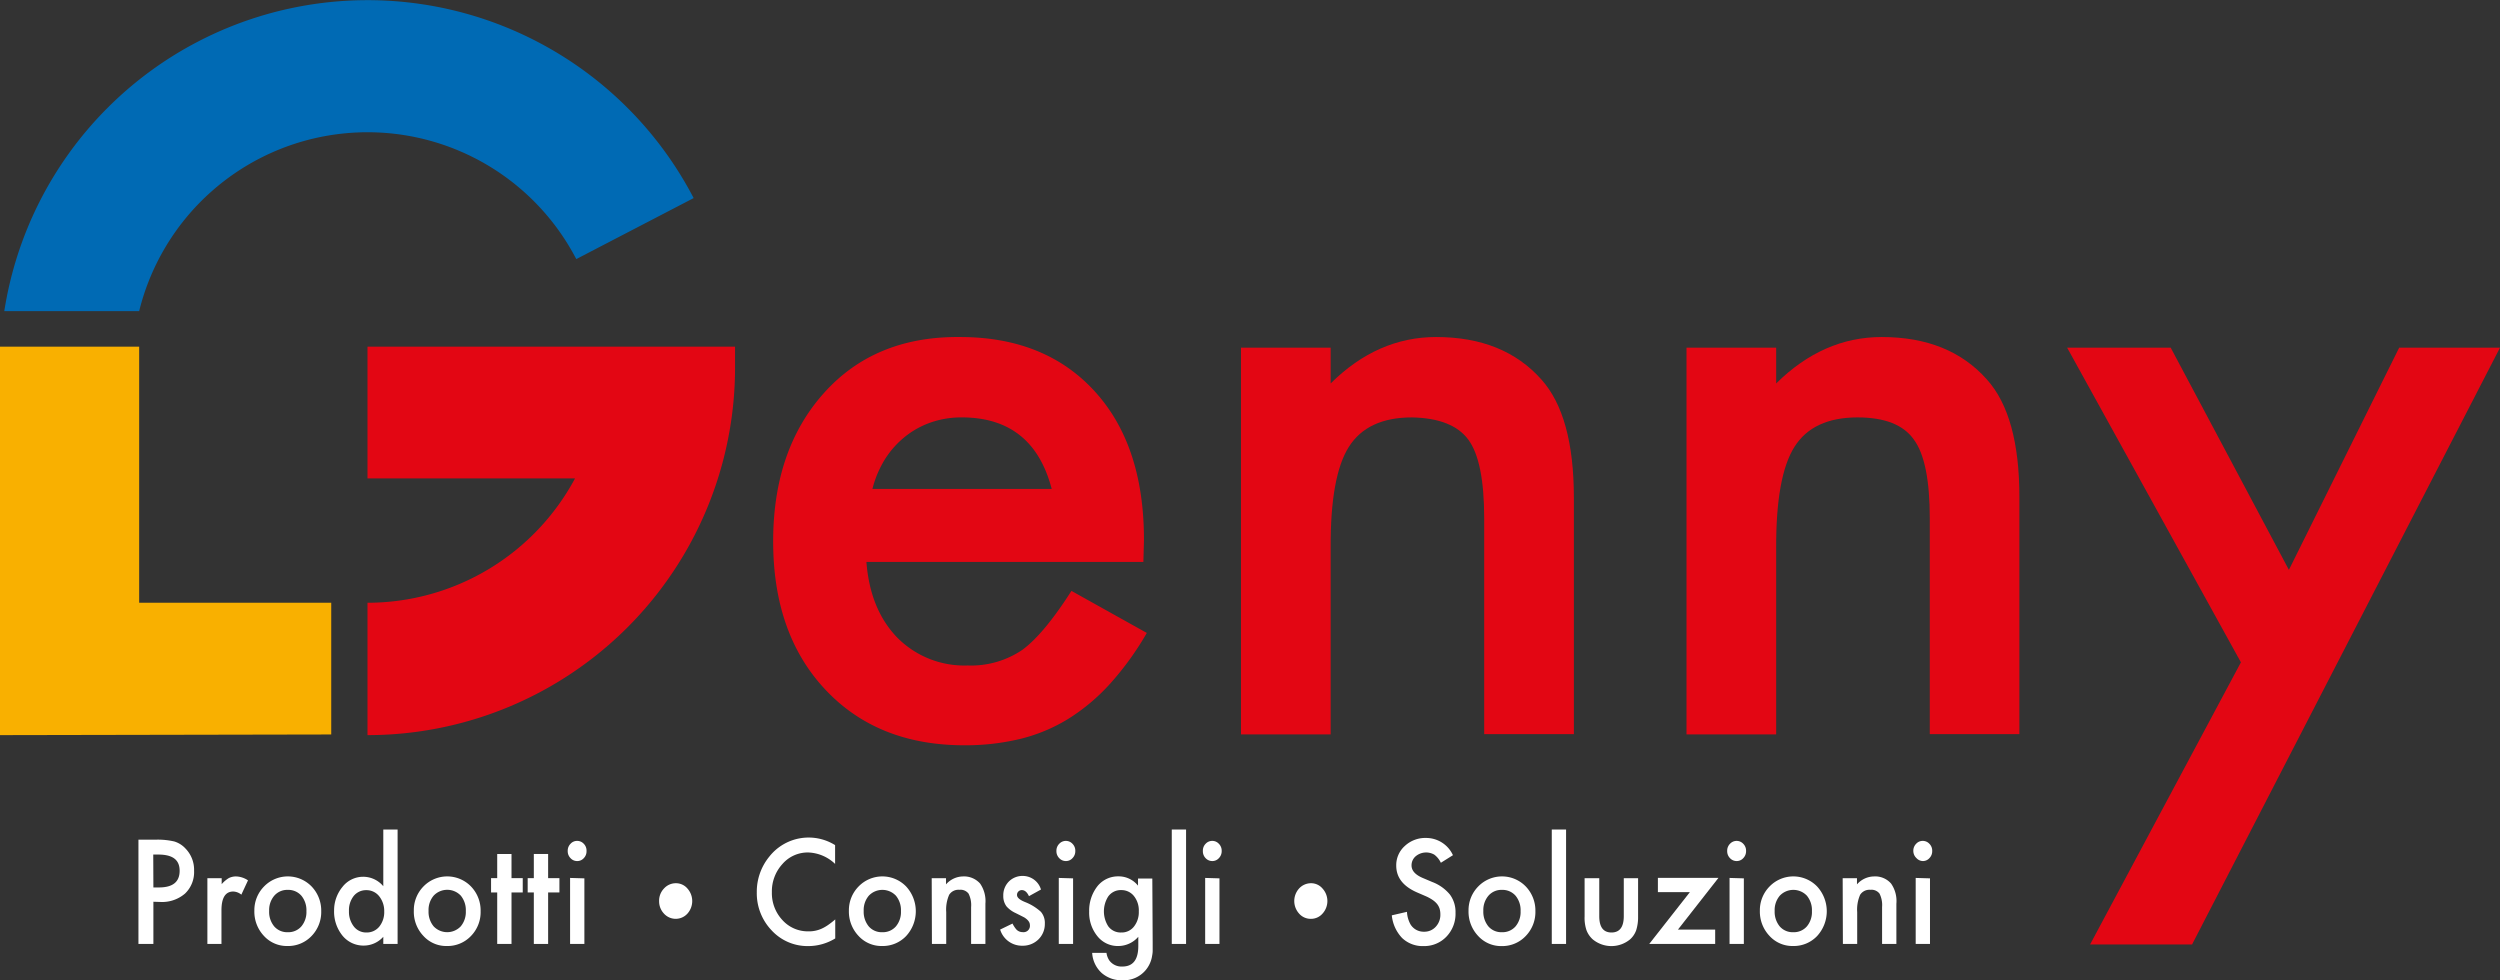
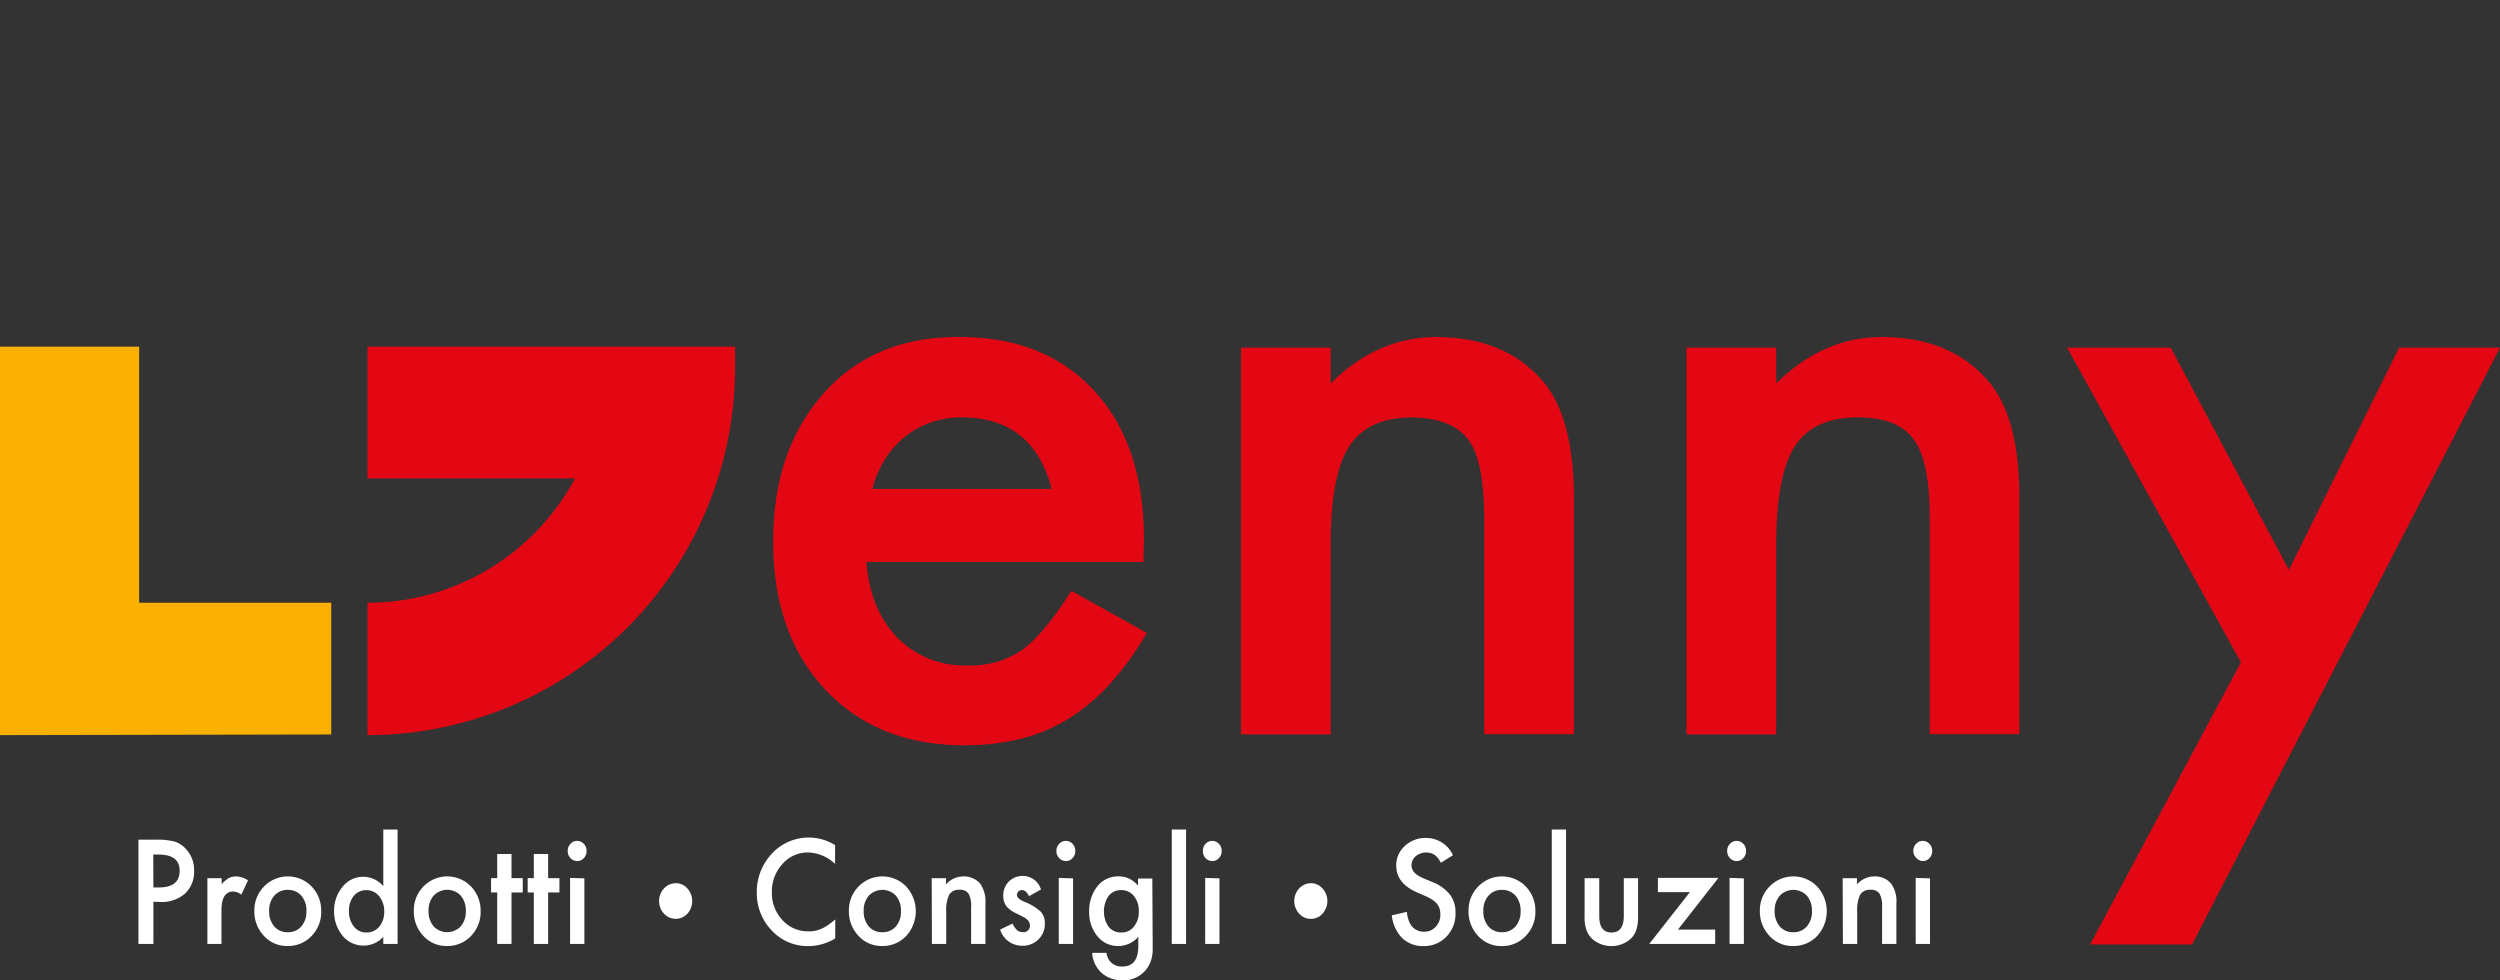
<svg xmlns="http://www.w3.org/2000/svg" viewBox="0 0 349.6 137.08">
  <rect x="0" y="0" width="349.6" height="137.08" fill="#333333" stroke="none" />
  <defs>
    <style>.cls-1{fill:#f9b000;}.cls-2{fill:#006ab4;}.cls-3{fill:#e30613;}.cls-4{fill:#fff;}</style>
  </defs>
  <g id="Livello_2" data-name="Livello 2">
    <g id="Livello_1-2" data-name="Livello 1">
      <polygon class="cls-1" points="0 48.48 19.46 48.48 19.46 84.29 46.32 84.29 46.32 102.71 0 102.8 0 48.48" />
-       <path class="cls-2" d="M19.46,43.51H.6A51.41,51.41,0,0,1,97,27.7h0L80.59,36.23l-.27-.5a32.89,32.89,0,0,0-60.86,7.78" />
      <path class="cls-3" d="M80.39,66.9h-29V48.48h51.4V51.4a51.4,51.4,0,0,1-51.4,51.4V84.29a32.94,32.94,0,0,0,29-17.35" />
      <path class="cls-3" d="M159.89,78.58H121.16q.51,6.66,4.33,10.6a13.19,13.19,0,0,0,9.82,3.88A12.75,12.75,0,0,0,143,90.85q3-2.22,6.83-8.22l10.54,5.88a41.62,41.62,0,0,1-5.16,7.13,27.55,27.55,0,0,1-5.83,4.89,23.49,23.49,0,0,1-6.71,2.8,32.79,32.79,0,0,1-7.82.89q-12.11,0-19.42-7.77T108.12,75.7q0-12.82,7.11-20.75t19-7.82q11.93,0,18.86,7.6t6.88,20.91ZM147.07,68.37q-2.61-10-12.59-10a13,13,0,0,0-4.27.69,12.08,12.08,0,0,0-3.64,2,12.75,12.75,0,0,0-2.8,3.13A14.6,14.6,0,0,0,122,68.37Z" />
      <path class="cls-3" d="M173.54,48.62h12.54v5q6.54-6.49,14.75-6.49,9.43,0,14.71,5.93,4.54,5.05,4.55,16.48v33.12H207.55V72.48q0-8-2.22-11t-7.88-3.11q-6.21,0-8.82,4.11t-2.55,14.15v26.07H173.54Z" />
      <path class="cls-3" d="M235.84,48.62h12.54v5q6.56-6.49,14.76-6.49,9.44,0,14.7,5.93,4.56,5.05,4.55,16.48v33.12H269.86V72.48q0-8-2.22-11c-1.45-2.07-4.07-3.11-7.88-3.11q-6.22,0-8.82,4.11t-2.56,14.15v26.07H235.84Z" />
      <path class="cls-3" d="M313.37,92.62l-24.3-44h14.48l16.53,31.07L335.5,48.62h14.1l-43.06,83.45H292.28Z" />
      <path class="cls-4" d="M21.45,126.1V132H19.36V117.42h2.37a10.35,10.35,0,0,1,2.64.25,3.51,3.51,0,0,1,1.58,1,4.25,4.25,0,0,1,1.19,3.1,4.14,4.14,0,0,1-1.27,3.19,4.91,4.91,0,0,1-3.45,1.17Zm0-2h.78c1.93,0,2.89-.77,2.89-2.33s-1-2.27-3-2.27h-.69Z" />
      <path class="cls-4" d="M29,122.81h2v.83a4.08,4.08,0,0,1,1-.85,2.25,2.25,0,0,1,1-.23,3.15,3.15,0,0,1,1.68.55l-.93,2a1.9,1.9,0,0,0-1.13-.44q-1.65,0-1.65,2.64V132H29Z" />
      <path class="cls-4" d="M35.57,127.36a4.73,4.73,0,0,1,1.36-3.4,4.63,4.63,0,0,1,6.64,0,4.87,4.87,0,0,1,1.35,3.47,4.81,4.81,0,0,1-1.36,3.47,4.51,4.51,0,0,1-3.36,1.39,4.34,4.34,0,0,1-3.3-1.42A4.94,4.94,0,0,1,35.57,127.36Zm2.07,0a3.17,3.17,0,0,0,.7,2.18,2.39,2.39,0,0,0,1.9.82,2.41,2.41,0,0,0,1.9-.81,3.12,3.12,0,0,0,.71-2.14,3.18,3.18,0,0,0-.71-2.16,2.43,2.43,0,0,0-1.9-.81,2.4,2.4,0,0,0-1.88.81A3.09,3.09,0,0,0,37.64,127.4Z" />
      <path class="cls-4" d="M53.6,116h2v16h-2v-1a3.67,3.67,0,0,1-2.7,1.23,3.78,3.78,0,0,1-3-1.38,5.33,5.33,0,0,1-1.18-3.52A5.16,5.16,0,0,1,47.91,124a3.66,3.66,0,0,1,5.69-.07ZM48.8,127.4a3.34,3.34,0,0,0,.68,2.16,2.16,2.16,0,0,0,1.74.84,2.26,2.26,0,0,0,1.82-.82,3.24,3.24,0,0,0,.69-2.13A3.3,3.3,0,0,0,53,125.3a2.26,2.26,0,0,0-1.8-.82,2.21,2.21,0,0,0-1.75.83A3.21,3.21,0,0,0,48.8,127.4Z" />
      <path class="cls-4" d="M57.87,127.36a4.72,4.72,0,0,1,1.35-3.4,4.63,4.63,0,0,1,6.64,0,4.83,4.83,0,0,1,1.35,3.47,4.77,4.77,0,0,1-1.36,3.47,4.51,4.51,0,0,1-3.35,1.39,4.31,4.31,0,0,1-3.3-1.42A4.89,4.89,0,0,1,57.87,127.36Zm2.06,0a3.18,3.18,0,0,0,.71,2.18,2.61,2.61,0,0,0,3.79,0,3.12,3.12,0,0,0,.71-2.14,3.18,3.18,0,0,0-.71-2.16,2.61,2.61,0,0,0-3.78,0A3.09,3.09,0,0,0,59.93,127.4Z" />
      <path class="cls-4" d="M71.53,124.8V132h-2V124.8h-.86v-2h.86v-3.38h2v3.38H73.1v2Z" />
      <path class="cls-4" d="M76.65,124.8V132h-2V124.8h-.86v-2h.86v-3.38h2v3.38h1.58v2Z" />
      <path class="cls-4" d="M79.39,119a1.36,1.36,0,0,1,.39-1,1.22,1.22,0,0,1,.92-.41,1.26,1.26,0,0,1,.94.41,1.34,1.34,0,0,1,.38,1,1.36,1.36,0,0,1-.38,1,1.22,1.22,0,0,1-.93.41,1.24,1.24,0,0,1-.93-.41A1.37,1.37,0,0,1,79.39,119Zm2.33,3.83V132h-2v-9.23Z" />
      <path class="cls-4" d="M94.53,123.51a2.1,2.1,0,0,1,1.6.74,2.63,2.63,0,0,1,0,3.51,2.21,2.21,0,0,1-3.28,0,2.5,2.5,0,0,1-.68-1.75,2.46,2.46,0,0,1,.69-1.77A2.23,2.23,0,0,1,94.53,123.51Z" />
      <path class="cls-4" d="M116.78,118.2v2.61a5.7,5.7,0,0,0-3.76-1.6,4.68,4.68,0,0,0-3.61,1.62,5.65,5.65,0,0,0-1.47,3.94,5.51,5.51,0,0,0,1.47,3.89,4.78,4.78,0,0,0,3.62,1.58,4.29,4.29,0,0,0,1.88-.38,5.9,5.9,0,0,0,.89-.51,11.89,11.89,0,0,0,1-.78v2.66A7.23,7.23,0,0,1,113,132.3a6.82,6.82,0,0,1-5.08-2.18,7.5,7.5,0,0,1-2.09-5.33,7.74,7.74,0,0,1,1.75-5,7,7,0,0,1,9.2-1.61Z" />
      <path class="cls-4" d="M118.71,127.36a4.73,4.73,0,0,1,1.36-3.4,4.63,4.63,0,0,1,6.64,0,5.12,5.12,0,0,1,0,6.94,4.51,4.51,0,0,1-3.36,1.39,4.34,4.34,0,0,1-3.3-1.42A4.94,4.94,0,0,1,118.71,127.36Zm2.07,0a3.22,3.22,0,0,0,.7,2.18,2.39,2.39,0,0,0,1.9.82,2.41,2.41,0,0,0,1.9-.81,3.12,3.12,0,0,0,.71-2.14,3.18,3.18,0,0,0-.71-2.16,2.61,2.61,0,0,0-3.78,0A3.09,3.09,0,0,0,120.78,127.4Z" />
      <path class="cls-4" d="M130.29,122.81h2v.86a3.23,3.23,0,0,1,2.39-1.11,3,3,0,0,1,2.38,1,4.32,4.32,0,0,1,.74,2.81V132h-2v-5.15a3.55,3.55,0,0,0-.36-1.89,1.42,1.42,0,0,0-1.28-.53,1.53,1.53,0,0,0-1.43.7,5.14,5.14,0,0,0-.41,2.42V132h-2Z" />
      <path class="cls-4" d="M145.57,124.39l-1.68.93c-.26-.56-.59-.85-1-.85a.68.68,0,0,0-.47.19.65.65,0,0,0-.2.5q0,.54,1.17,1a7.15,7.15,0,0,1,2.17,1.35,2.38,2.38,0,0,1,.55,1.66,3,3,0,0,1-.93,2.23,3.1,3.1,0,0,1-2.2.85,3.19,3.19,0,0,1-3.12-2.26l1.73-.84a3.81,3.81,0,0,0,.55.84,1.21,1.21,0,0,0,.88.36.89.89,0,0,0,1-1c0-.37-.26-.73-.79-1.06l-.61-.31-.62-.31a3.78,3.78,0,0,1-1.24-.91,2.36,2.36,0,0,1-.46-1.49,2.72,2.72,0,0,1,.78-2,2.69,2.69,0,0,1,1.95-.78A2.66,2.66,0,0,1,145.57,124.39Z" />
      <path class="cls-4" d="M147.73,119a1.36,1.36,0,0,1,.39-1,1.26,1.26,0,0,1,1.86,0,1.35,1.35,0,0,1,.39,1,1.37,1.37,0,0,1-.39,1,1.22,1.22,0,0,1-.92.41,1.26,1.26,0,0,1-.94-.41A1.37,1.37,0,0,1,147.73,119Zm2.33,3.83V132h-2v-9.23Z" />
      <path class="cls-4" d="M161.19,131.82c0,.44,0,.82,0,1.15s-.07.62-.11.88a4.08,4.08,0,0,1-.85,1.79,4,4,0,0,1-3.26,1.44,4.23,4.23,0,0,1-2.89-1,4.12,4.12,0,0,1-1.35-2.83h2a2.51,2.51,0,0,0,.39,1.05,2.11,2.11,0,0,0,1.83.86c1.48,0,2.23-.95,2.23-2.87V131a3.71,3.71,0,0,1-2.78,1.29,3.63,3.63,0,0,1-2.93-1.36,5.2,5.2,0,0,1-1.16-3.46,5.54,5.54,0,0,1,1.07-3.43,3.67,3.67,0,0,1,3-1.49,3.46,3.46,0,0,1,2.76,1.3v-1h2Zm-1.94-4.37a3.22,3.22,0,0,0-.69-2.16,2.23,2.23,0,0,0-1.77-.82,2.15,2.15,0,0,0-1.82.9,3.89,3.89,0,0,0,0,4.15,2.14,2.14,0,0,0,1.82.88,2.17,2.17,0,0,0,1.83-.89A3.26,3.26,0,0,0,159.25,127.45Z" />
      <path class="cls-4" d="M165.86,116v16h-2V116Z" />
      <path class="cls-4" d="M168.21,119a1.35,1.35,0,0,1,.38-1,1.25,1.25,0,0,1,.93-.41,1.24,1.24,0,0,1,.93.41,1.35,1.35,0,0,1,.39,1,1.37,1.37,0,0,1-.39,1,1.22,1.22,0,0,1-.92.41,1.26,1.26,0,0,1-.94-.41A1.37,1.37,0,0,1,168.21,119Zm2.32,3.83V132h-2v-9.23Z" />
      <path class="cls-4" d="M183.34,123.51a2.09,2.09,0,0,1,1.6.74,2.6,2.6,0,0,1,0,3.51,2.13,2.13,0,0,1-1.64.73,2.15,2.15,0,0,1-1.63-.73,2.62,2.62,0,0,1,0-3.52A2.26,2.26,0,0,1,183.34,123.51Z" />
      <path class="cls-4" d="M203.18,119.59l-1.69,1.06a3.05,3.05,0,0,0-.91-1.13,2.28,2.28,0,0,0-2.61.22,1.66,1.66,0,0,0-.58,1.28c0,.72.51,1.29,1.51,1.73l1.39.59a5.89,5.89,0,0,1,2.47,1.76,4.11,4.11,0,0,1,.78,2.54,4.6,4.6,0,0,1-1.27,3.34,4.28,4.28,0,0,1-3.19,1.32,4.16,4.16,0,0,1-3-1.12,5.34,5.34,0,0,1-1.45-3.18l2.12-.49a4,4,0,0,0,.51,1.78,2.15,2.15,0,0,0,1.89,1,2.12,2.12,0,0,0,1.62-.69,2.44,2.44,0,0,0,.65-1.76,2.77,2.77,0,0,0-.11-.78,2.16,2.16,0,0,0-.35-.65,3.1,3.1,0,0,0-.62-.56,6.15,6.15,0,0,0-.9-.5l-1.34-.58q-2.85-1.27-2.85-3.72a3.6,3.6,0,0,1,1.2-2.75,4.18,4.18,0,0,1,3-1.12A4.12,4.12,0,0,1,203.18,119.59Z" />
      <path class="cls-4" d="M205.36,127.36a4.73,4.73,0,0,1,1.36-3.4,4.63,4.63,0,0,1,6.64,0,4.87,4.87,0,0,1,1.35,3.47,4.81,4.81,0,0,1-1.36,3.47A4.51,4.51,0,0,1,210,132.3a4.34,4.34,0,0,1-3.3-1.42A4.94,4.94,0,0,1,205.36,127.36Zm2.07,0a3.22,3.22,0,0,0,.7,2.18,2.39,2.39,0,0,0,1.9.82,2.41,2.41,0,0,0,1.9-.81,3.12,3.12,0,0,0,.71-2.14,3.18,3.18,0,0,0-.71-2.16,2.43,2.43,0,0,0-1.9-.81,2.4,2.4,0,0,0-1.88.81A3.09,3.09,0,0,0,207.43,127.4Z" />
      <path class="cls-4" d="M219,116v16h-2V116Z" />
      <path class="cls-4" d="M223.64,122.81v5.3c0,1.53.57,2.29,1.71,2.29s1.72-.76,1.72-2.29v-5.3h2v5.35a6.09,6.09,0,0,1-.26,1.91,3.11,3.11,0,0,1-.87,1.3,4.1,4.1,0,0,1-5.2,0,3.26,3.26,0,0,1-.89-1.3,5.46,5.46,0,0,1-.26-1.91v-5.35Z" />
      <path class="cls-4" d="M234.64,130h5.21v2h-9.22l5.68-7.24h-4.47v-2h8.47Z" />
      <path class="cls-4" d="M241.53,119a1.36,1.36,0,0,1,.39-1,1.26,1.26,0,0,1,1.86,0,1.35,1.35,0,0,1,.39,1,1.37,1.37,0,0,1-.39,1,1.22,1.22,0,0,1-.92.41,1.26,1.26,0,0,1-.94-.41A1.37,1.37,0,0,1,241.53,119Zm2.33,3.83V132h-2v-9.23Z" />
      <path class="cls-4" d="M246.1,127.36a4.73,4.73,0,0,1,1.36-3.4,4.63,4.63,0,0,1,6.64,0,5.12,5.12,0,0,1,0,6.94,4.51,4.51,0,0,1-3.36,1.39,4.34,4.34,0,0,1-3.3-1.42A4.94,4.94,0,0,1,246.1,127.36Zm2.07,0a3.22,3.22,0,0,0,.7,2.18,2.39,2.39,0,0,0,1.9.82,2.41,2.41,0,0,0,1.9-.81,3.12,3.12,0,0,0,.71-2.14,3.18,3.18,0,0,0-.71-2.16,2.61,2.61,0,0,0-3.78,0A3.09,3.09,0,0,0,248.17,127.4Z" />
      <path class="cls-4" d="M257.68,122.81h2v.86a3.23,3.23,0,0,1,2.39-1.11,2.94,2.94,0,0,1,2.38,1,4.26,4.26,0,0,1,.74,2.81V132h-2v-5.15a3.55,3.55,0,0,0-.36-1.89,1.42,1.42,0,0,0-1.28-.53,1.54,1.54,0,0,0-1.43.7,5.14,5.14,0,0,0-.41,2.42V132h-2Z" />
      <path class="cls-4" d="M267.56,119a1.36,1.36,0,0,1,.39-1,1.23,1.23,0,0,1,.92-.41,1.26,1.26,0,0,1,.94.41,1.35,1.35,0,0,1,.39,1,1.37,1.37,0,0,1-.39,1,1.22,1.22,0,0,1-.93.41A1.25,1.25,0,0,1,268,120,1.37,1.37,0,0,1,267.56,119Zm2.33,3.83V132h-2v-9.23Z" />
    </g>
  </g>
</svg>